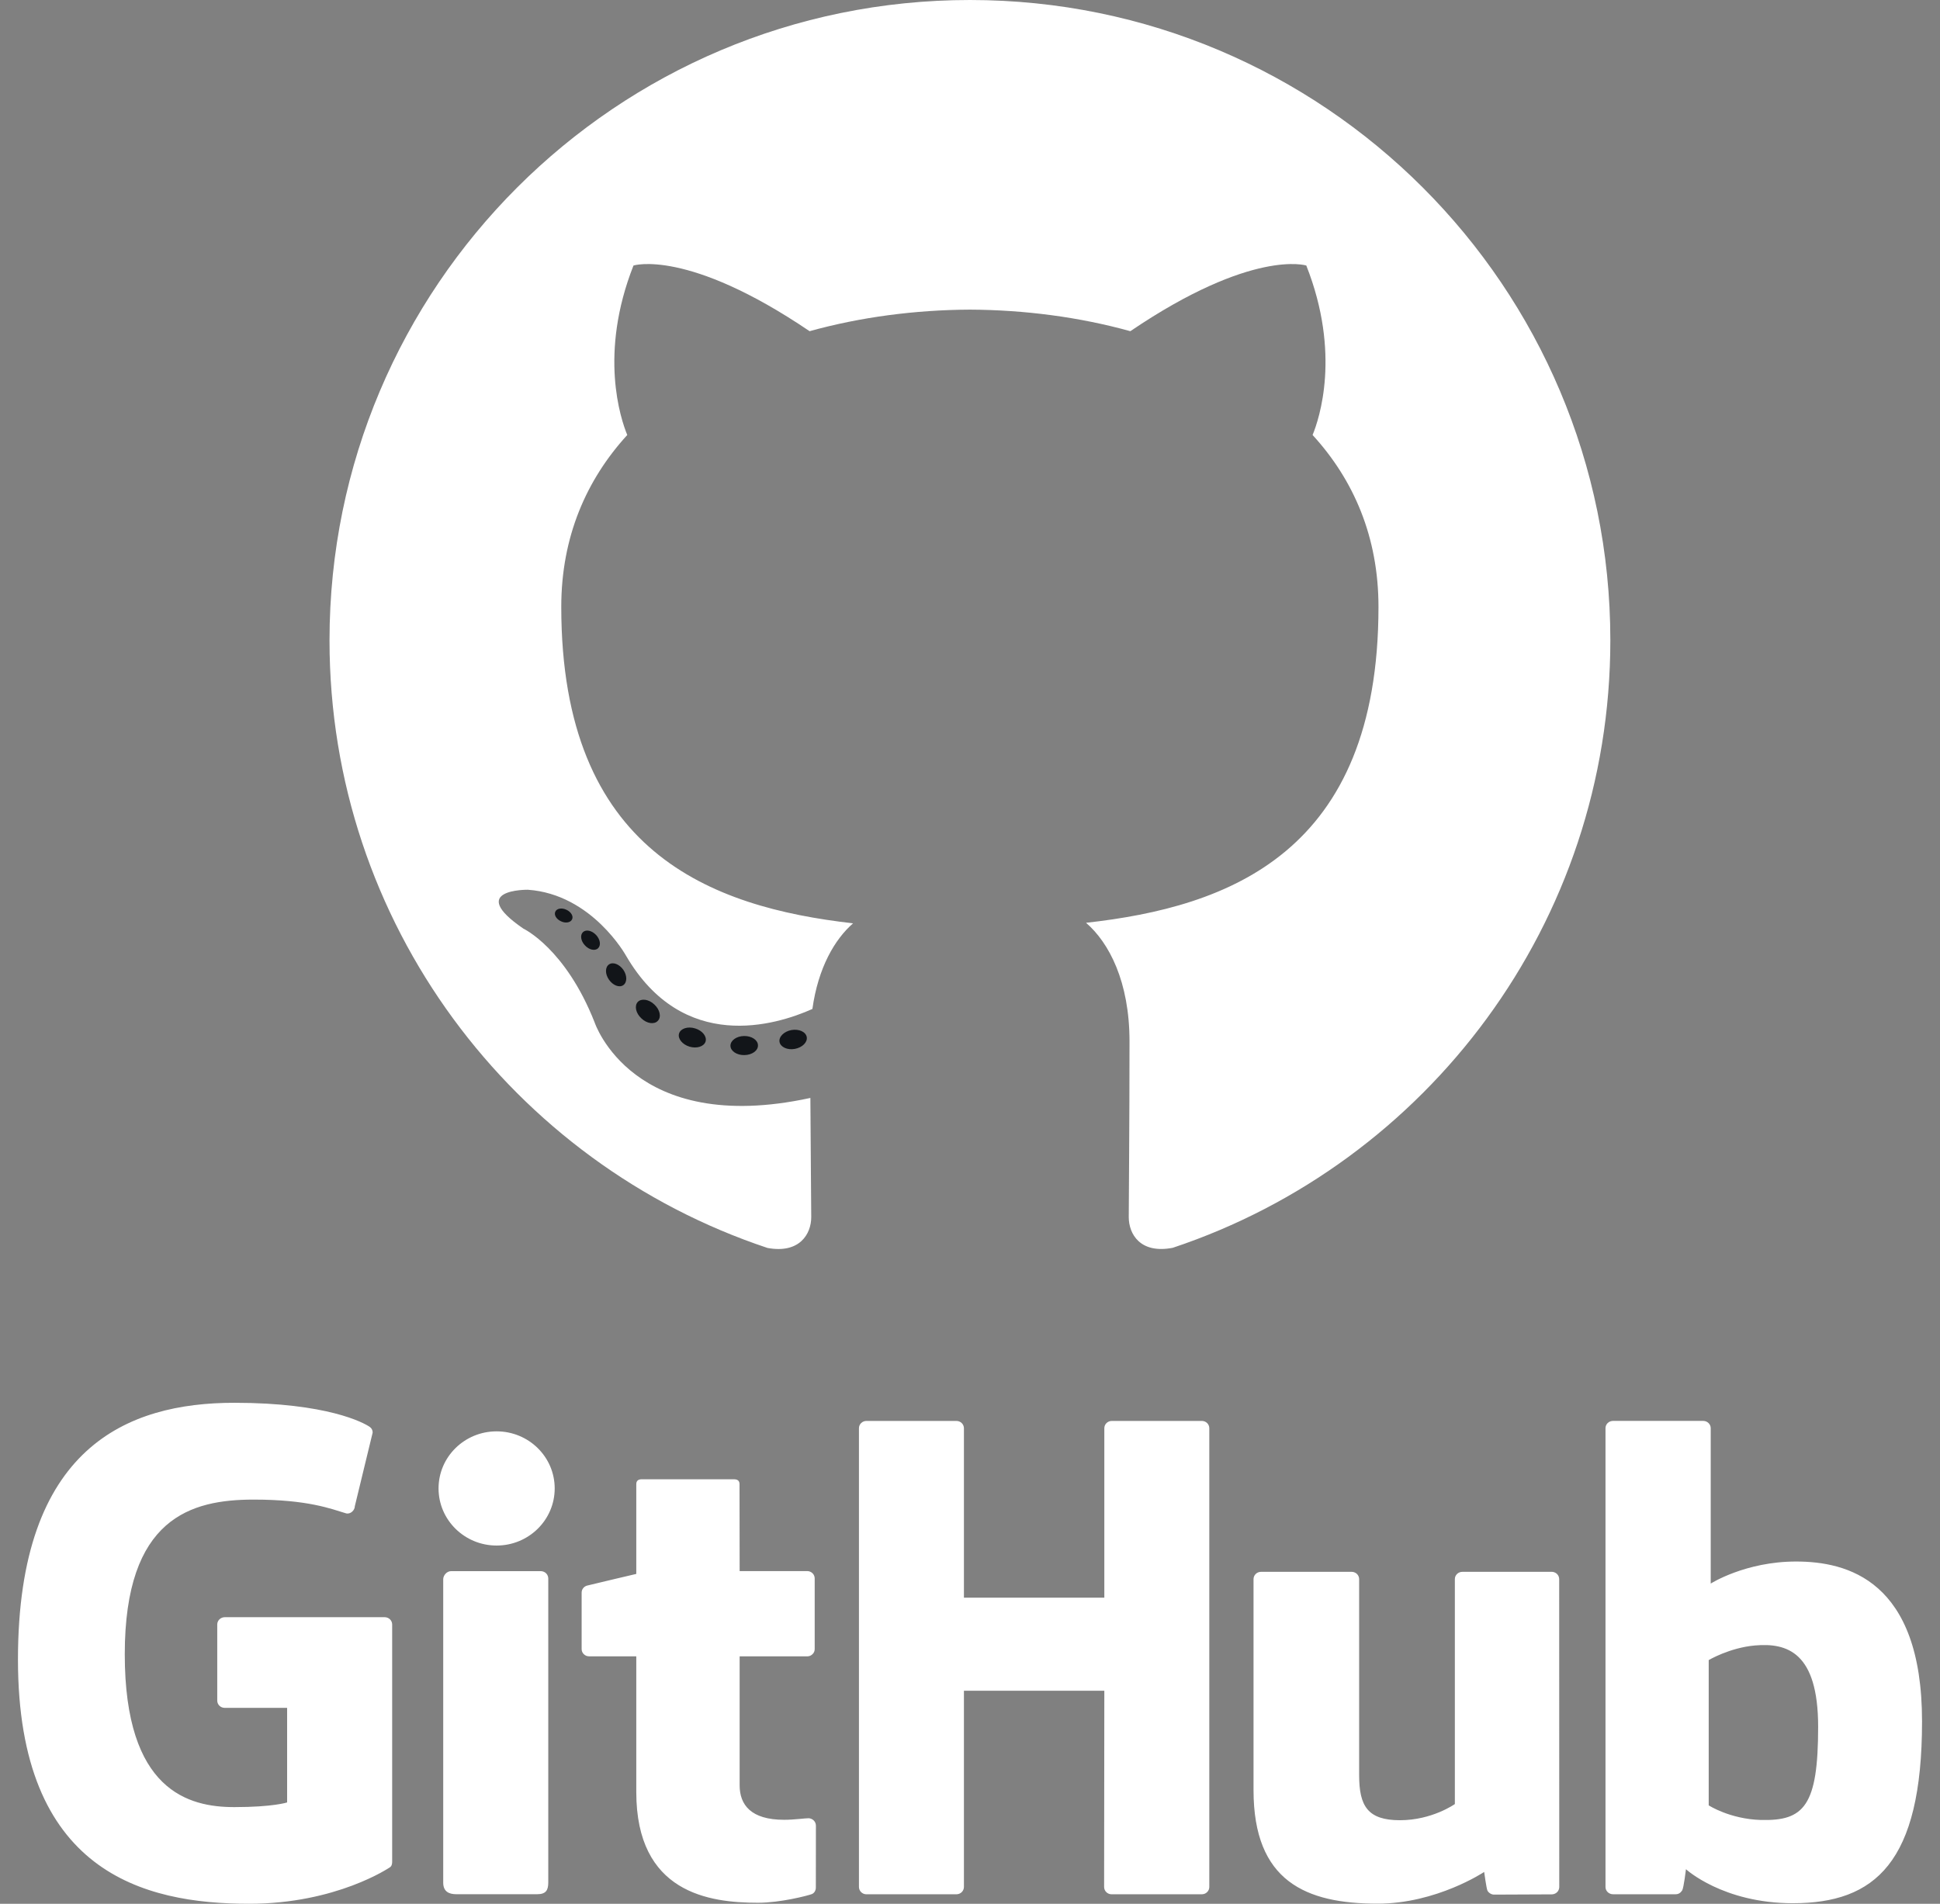
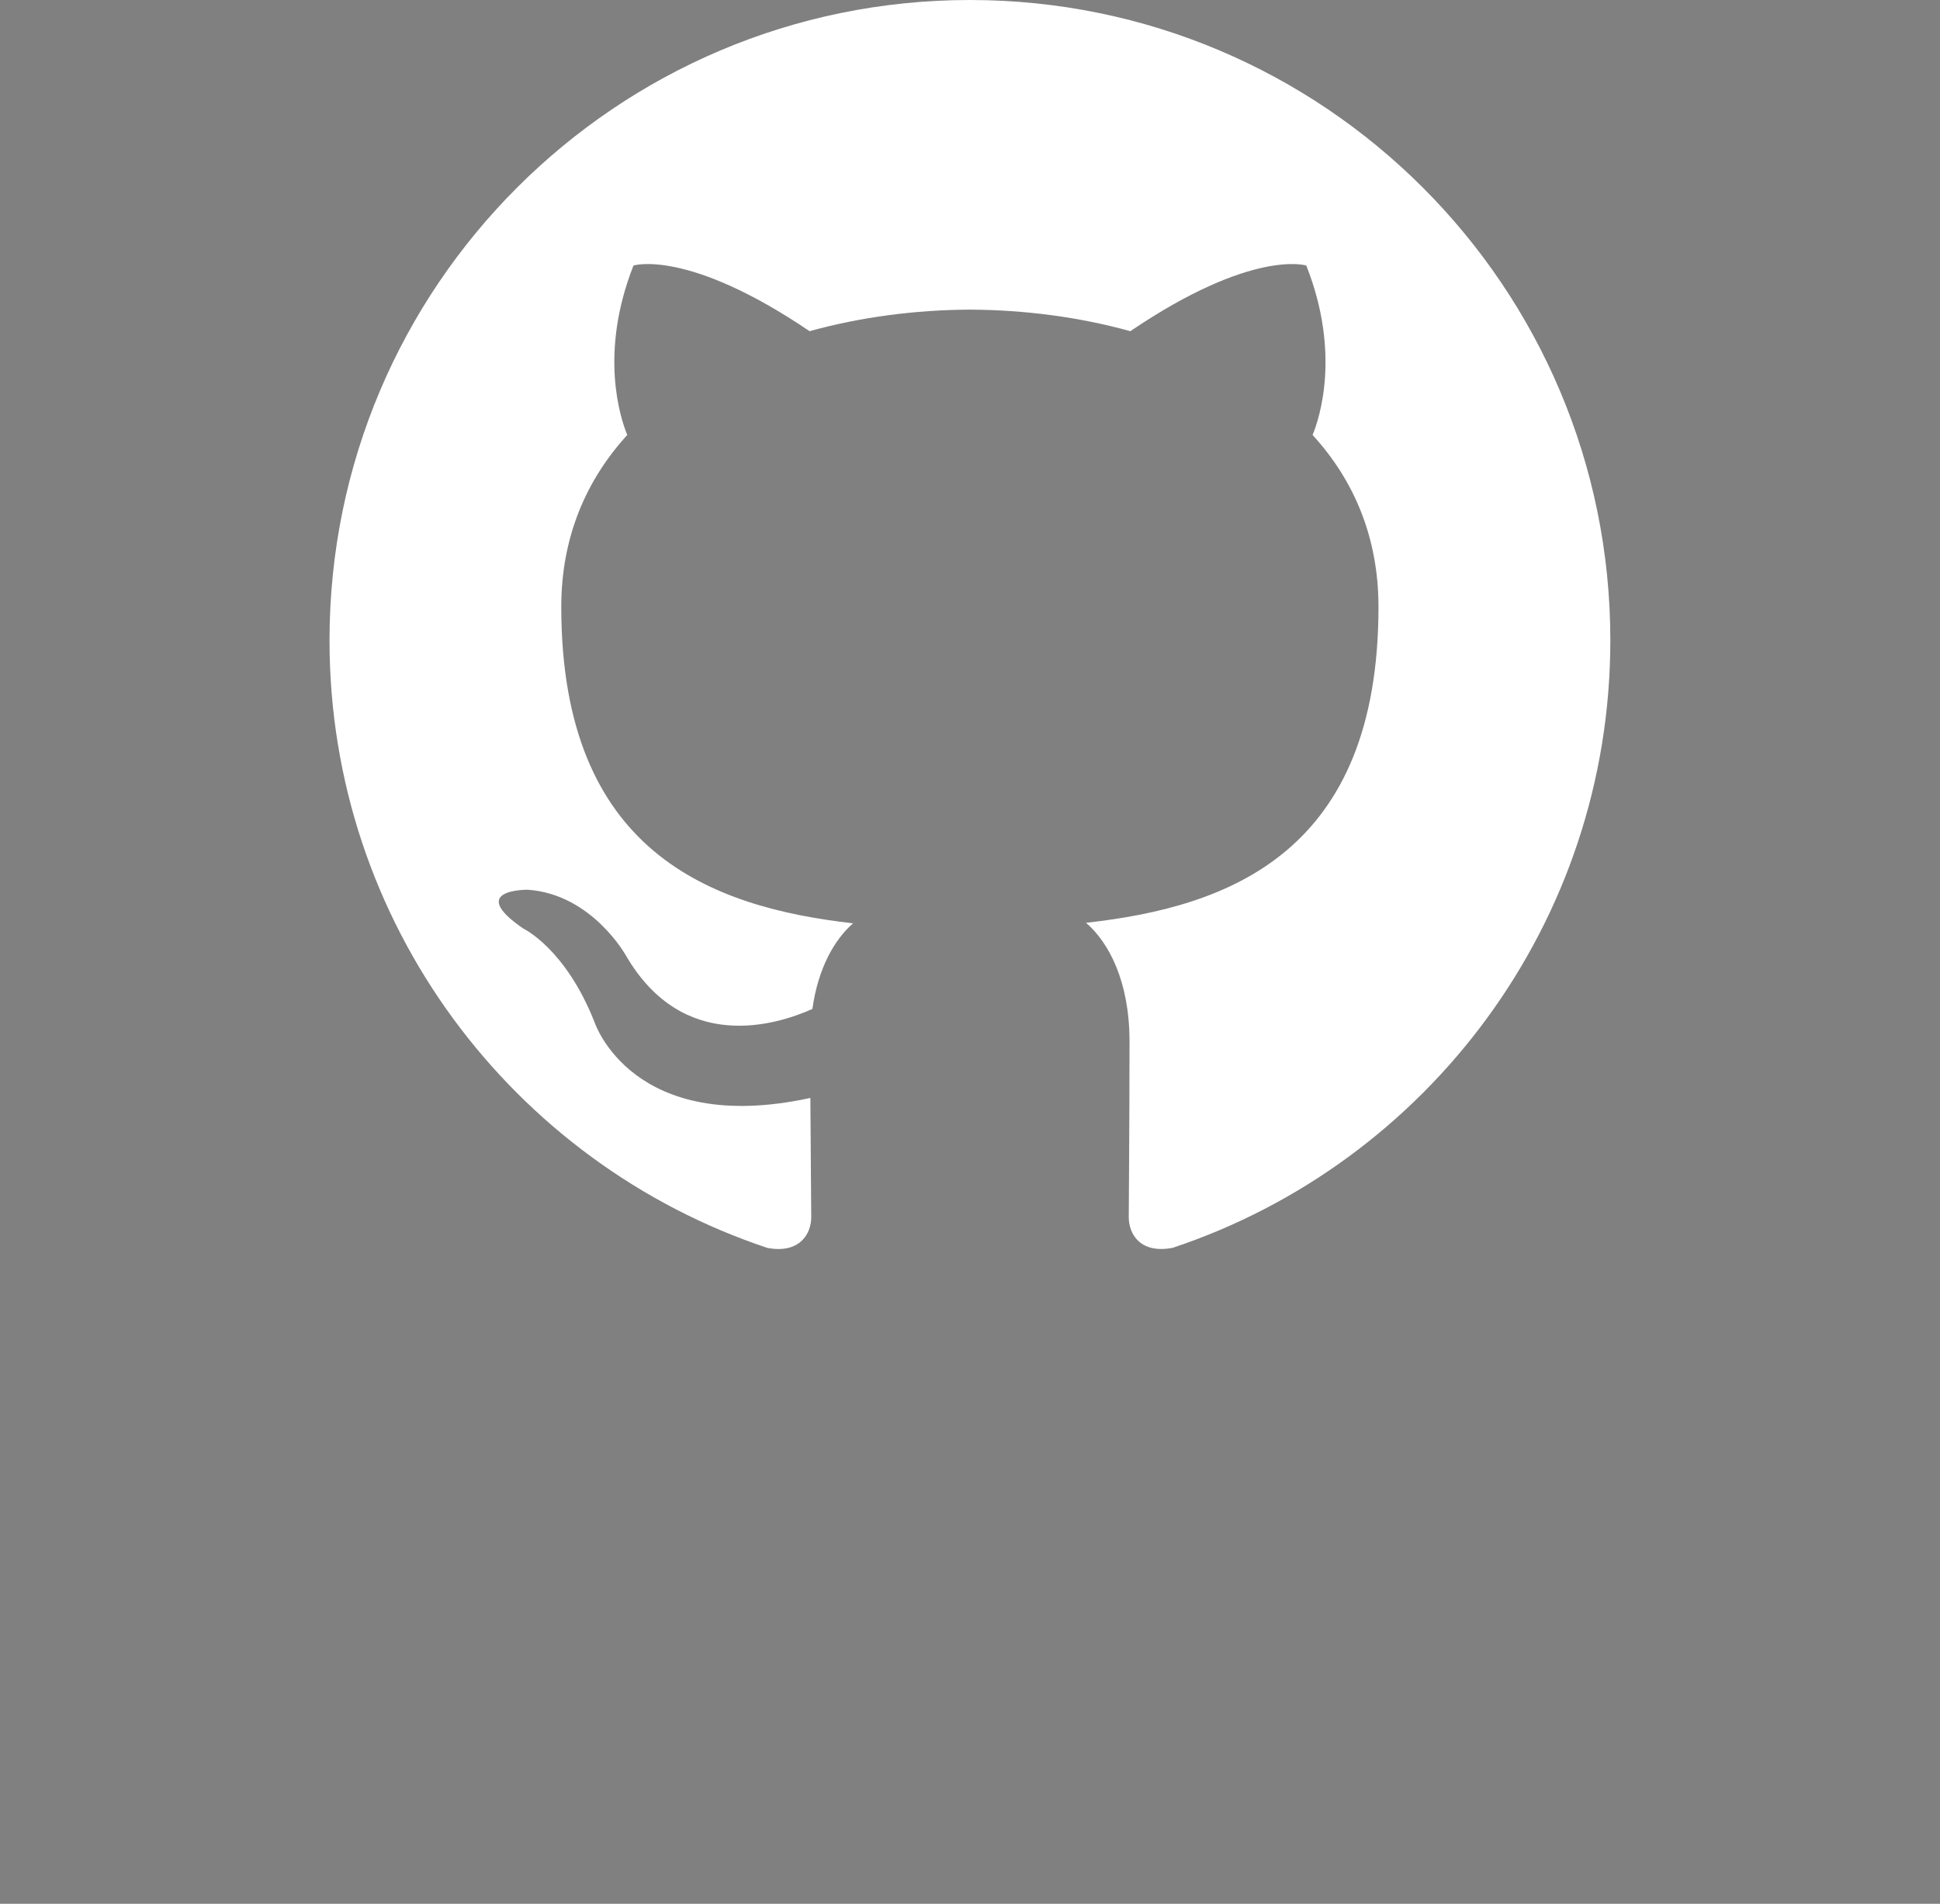
<svg xmlns="http://www.w3.org/2000/svg" width="54" height="53" viewBox="0 0 54 53" fill="none">
  <rect x="0" y="0" width="54" height="53" fill="#808080" stroke="none" />
  <path fill-rule="evenodd" clip-rule="evenodd" d="M26.998 0C17.155 0 9.172 7.981 9.172 17.827C9.172 25.703 14.28 32.385 21.363 34.742C22.254 34.907 22.581 34.355 22.581 33.884C22.581 33.459 22.564 32.055 22.557 30.566C17.597 31.644 16.551 28.462 16.551 28.462C15.74 26.402 14.571 25.854 14.571 25.854C12.954 24.747 14.693 24.77 14.693 24.77C16.483 24.896 17.426 26.607 17.426 26.607C19.016 29.333 21.596 28.544 22.613 28.089C22.774 26.937 23.235 26.15 23.745 25.705C19.786 25.254 15.623 23.726 15.623 16.895C15.623 14.948 16.32 13.358 17.46 12.11C17.275 11.661 16.665 9.847 17.633 7.392C17.633 7.392 19.13 6.913 22.535 9.22C23.958 8.825 25.483 8.627 26.998 8.62C28.513 8.627 30.039 8.825 31.463 9.22C34.866 6.914 36.361 7.392 36.361 7.392C37.331 9.848 36.721 11.661 36.536 12.11C37.679 13.358 38.37 14.948 38.37 16.895C38.37 23.742 34.2 25.249 30.23 25.69C30.87 26.243 31.44 27.328 31.44 28.992C31.44 31.377 31.419 33.296 31.419 33.883C31.419 34.357 31.74 34.913 32.644 34.738C39.723 32.378 44.824 25.699 44.824 17.825C44.825 7.981 36.844 0 26.998 0Z" fill="white" />
-   <path d="M15.923 25.595C15.883 25.684 15.744 25.71 15.617 25.649C15.487 25.591 15.415 25.471 15.457 25.381C15.495 25.291 15.635 25.265 15.764 25.326C15.894 25.385 15.968 25.506 15.923 25.595ZM16.645 26.401C16.56 26.48 16.394 26.443 16.281 26.318C16.164 26.194 16.142 26.027 16.229 25.948C16.316 25.869 16.477 25.906 16.593 26.03C16.71 26.156 16.733 26.321 16.645 26.401L16.645 26.401ZM17.348 27.427C17.239 27.503 17.06 27.432 16.95 27.273C16.84 27.115 16.84 26.925 16.952 26.849C17.062 26.773 17.238 26.841 17.35 26.998C17.46 27.16 17.46 27.35 17.348 27.427ZM18.311 28.419C18.213 28.527 18.005 28.498 17.853 28.351C17.697 28.207 17.654 28.003 17.751 27.895C17.851 27.788 18.06 27.818 18.213 27.964C18.368 28.107 18.415 28.312 18.311 28.419ZM19.64 28.995C19.596 29.135 19.396 29.198 19.194 29.139C18.992 29.078 18.86 28.914 18.901 28.774C18.942 28.633 19.145 28.567 19.348 28.63C19.549 28.691 19.681 28.852 19.64 28.995ZM21.098 29.102C21.103 29.248 20.932 29.371 20.72 29.373C20.507 29.378 20.334 29.259 20.332 29.114C20.332 28.966 20.5 28.845 20.712 28.842C20.924 28.838 21.098 28.956 21.098 29.102ZM22.456 28.871C22.481 29.014 22.334 29.162 22.123 29.201C21.916 29.239 21.725 29.15 21.698 29.008C21.673 28.861 21.823 28.715 22.029 28.676C22.24 28.639 22.429 28.725 22.456 28.871Z" fill="#121519" />
-   <path d="M10.708 45.022H6.255C6.2 45.022 6.147 45.044 6.108 45.082C6.069 45.12 6.047 45.171 6.047 45.225V47.344C6.047 47.398 6.069 47.449 6.108 47.487C6.147 47.525 6.2 47.546 6.255 47.546H7.992V50.179C7.992 50.179 7.602 50.309 6.522 50.309C5.251 50.309 3.473 49.857 3.473 46.053C3.473 42.248 5.324 41.748 7.062 41.748C8.566 41.748 9.214 42.005 9.627 42.129C9.756 42.167 9.877 42.042 9.877 41.93L10.373 39.883C10.374 39.852 10.367 39.822 10.353 39.794C10.339 39.767 10.319 39.743 10.293 39.725C10.126 39.608 9.104 39.053 6.523 39.053C3.55 39.053 0.5 40.283 0.5 46.201C0.5 52.118 3.992 53 6.934 53C9.371 53 10.849 51.987 10.849 51.987C10.91 51.954 10.916 51.871 10.916 51.833V45.224C10.916 45.171 10.894 45.119 10.855 45.081C10.816 45.043 10.763 45.022 10.708 45.022ZM33.454 39.558H30.946C30.919 39.558 30.892 39.563 30.866 39.574C30.841 39.584 30.818 39.599 30.799 39.618C30.78 39.637 30.764 39.659 30.754 39.684C30.744 39.709 30.739 39.735 30.739 39.762L30.739 44.478H26.831V39.762C26.831 39.735 26.826 39.709 26.815 39.684C26.805 39.66 26.79 39.637 26.77 39.618C26.751 39.599 26.729 39.584 26.703 39.574C26.678 39.563 26.651 39.558 26.624 39.558H24.116C24.089 39.558 24.062 39.563 24.036 39.574C24.011 39.584 23.988 39.599 23.969 39.618C23.95 39.637 23.935 39.659 23.924 39.684C23.914 39.709 23.909 39.735 23.909 39.762V52.532C23.909 52.644 24.002 52.736 24.116 52.736H26.624C26.651 52.735 26.678 52.73 26.703 52.72C26.729 52.709 26.751 52.694 26.771 52.675C26.79 52.656 26.805 52.634 26.815 52.609C26.826 52.584 26.831 52.558 26.831 52.531V47.069H30.739L30.733 52.531C30.733 52.644 30.826 52.736 30.941 52.736H33.454C33.481 52.735 33.508 52.73 33.534 52.72C33.559 52.709 33.582 52.694 33.601 52.675C33.62 52.656 33.635 52.634 33.646 52.609C33.656 52.584 33.661 52.558 33.661 52.531V39.761C33.661 39.649 33.569 39.558 33.454 39.558ZM13.823 39.848C12.931 39.848 12.207 40.558 12.207 41.437C12.207 42.315 12.931 43.027 13.823 43.027C14.717 43.027 15.44 42.315 15.44 41.437C15.44 40.558 14.716 39.848 13.823 39.848ZM15.054 43.74H12.554C12.439 43.74 12.337 43.855 12.337 43.967V52.412C12.337 52.66 12.496 52.734 12.701 52.734H14.953C15.201 52.734 15.261 52.616 15.261 52.408V49.838V43.943C15.261 43.917 15.256 43.891 15.245 43.866C15.235 43.841 15.22 43.819 15.201 43.8C15.181 43.781 15.159 43.766 15.133 43.756C15.108 43.746 15.081 43.74 15.054 43.74ZM43.191 43.759H40.703C40.675 43.759 40.648 43.764 40.623 43.775C40.598 43.785 40.575 43.8 40.556 43.819C40.537 43.838 40.522 43.861 40.511 43.885C40.501 43.91 40.496 43.936 40.496 43.963V50.224C40.496 50.224 39.864 50.674 38.967 50.674C38.07 50.674 37.832 50.278 37.832 49.423V43.963C37.832 43.936 37.827 43.91 37.816 43.885C37.806 43.861 37.791 43.838 37.772 43.819C37.752 43.8 37.73 43.785 37.704 43.775C37.679 43.764 37.652 43.759 37.625 43.759H35.099C35.044 43.759 34.991 43.781 34.952 43.819C34.913 43.857 34.892 43.909 34.892 43.963V49.836C34.892 52.376 36.347 52.997 38.347 52.997C39.989 52.997 41.312 52.114 41.312 52.114C41.312 52.114 41.375 52.58 41.404 52.635C41.433 52.69 41.507 52.745 41.587 52.745L43.194 52.738C43.221 52.738 43.248 52.733 43.273 52.722C43.299 52.712 43.322 52.697 43.341 52.678C43.36 52.659 43.376 52.637 43.386 52.612C43.397 52.587 43.402 52.561 43.402 52.534L43.4 43.962C43.4 43.908 43.378 43.856 43.339 43.818C43.3 43.78 43.248 43.759 43.192 43.758L43.191 43.759ZM49.993 43.472C48.58 43.472 47.618 44.086 47.618 44.086V39.761C47.618 39.735 47.613 39.708 47.603 39.684C47.593 39.659 47.577 39.637 47.558 39.618C47.539 39.599 47.516 39.584 47.491 39.573C47.466 39.563 47.439 39.558 47.411 39.557H44.897C44.87 39.557 44.843 39.563 44.817 39.573C44.792 39.583 44.769 39.598 44.749 39.617C44.73 39.636 44.715 39.659 44.704 39.683C44.694 39.708 44.689 39.735 44.689 39.761V52.531C44.689 52.558 44.694 52.584 44.704 52.609C44.715 52.634 44.73 52.656 44.749 52.675C44.769 52.694 44.792 52.709 44.817 52.719C44.843 52.73 44.87 52.735 44.897 52.735H46.642C46.721 52.735 46.78 52.696 46.824 52.627C46.867 52.558 46.929 52.038 46.929 52.038C46.929 52.038 47.957 52.985 49.904 52.985C52.189 52.985 53.5 51.858 53.5 47.922C53.5 43.986 51.407 43.472 49.993 43.472L49.993 43.472ZM49.011 50.667C48.148 50.641 47.562 50.26 47.562 50.26V46.216C47.562 46.216 48.14 45.872 48.849 45.809C49.745 45.731 50.608 45.995 50.608 48.075C50.608 50.269 50.219 50.702 49.011 50.666L49.011 50.667ZM22.503 50.619C22.394 50.619 22.113 50.662 21.825 50.662C20.901 50.662 20.588 50.244 20.588 49.703V46.112H22.469C22.496 46.112 22.523 46.107 22.549 46.097C22.574 46.086 22.597 46.071 22.616 46.052C22.636 46.033 22.651 46.011 22.662 45.986C22.672 45.961 22.677 45.935 22.677 45.908V43.941C22.677 43.915 22.672 43.888 22.661 43.864C22.651 43.839 22.636 43.817 22.616 43.798C22.597 43.779 22.574 43.764 22.549 43.754C22.523 43.743 22.496 43.738 22.469 43.738H20.588L20.585 41.32C20.585 41.228 20.536 41.182 20.427 41.182H17.863C17.765 41.182 17.711 41.225 17.711 41.318V43.817C17.711 43.817 16.426 44.119 16.339 44.143C16.296 44.155 16.258 44.181 16.231 44.216C16.204 44.251 16.19 44.294 16.19 44.337V45.908C16.189 45.934 16.195 45.961 16.205 45.985C16.215 46.01 16.23 46.032 16.25 46.051C16.269 46.07 16.292 46.085 16.317 46.096C16.342 46.106 16.369 46.111 16.396 46.111H17.711V49.889C17.711 52.696 19.733 52.972 21.099 52.972C21.722 52.972 22.468 52.777 22.591 52.733C22.666 52.706 22.709 52.631 22.709 52.549L22.711 50.822C22.71 50.768 22.688 50.717 22.649 50.679C22.61 50.641 22.558 50.62 22.503 50.618L22.503 50.619Z" fill="white" />
</svg>